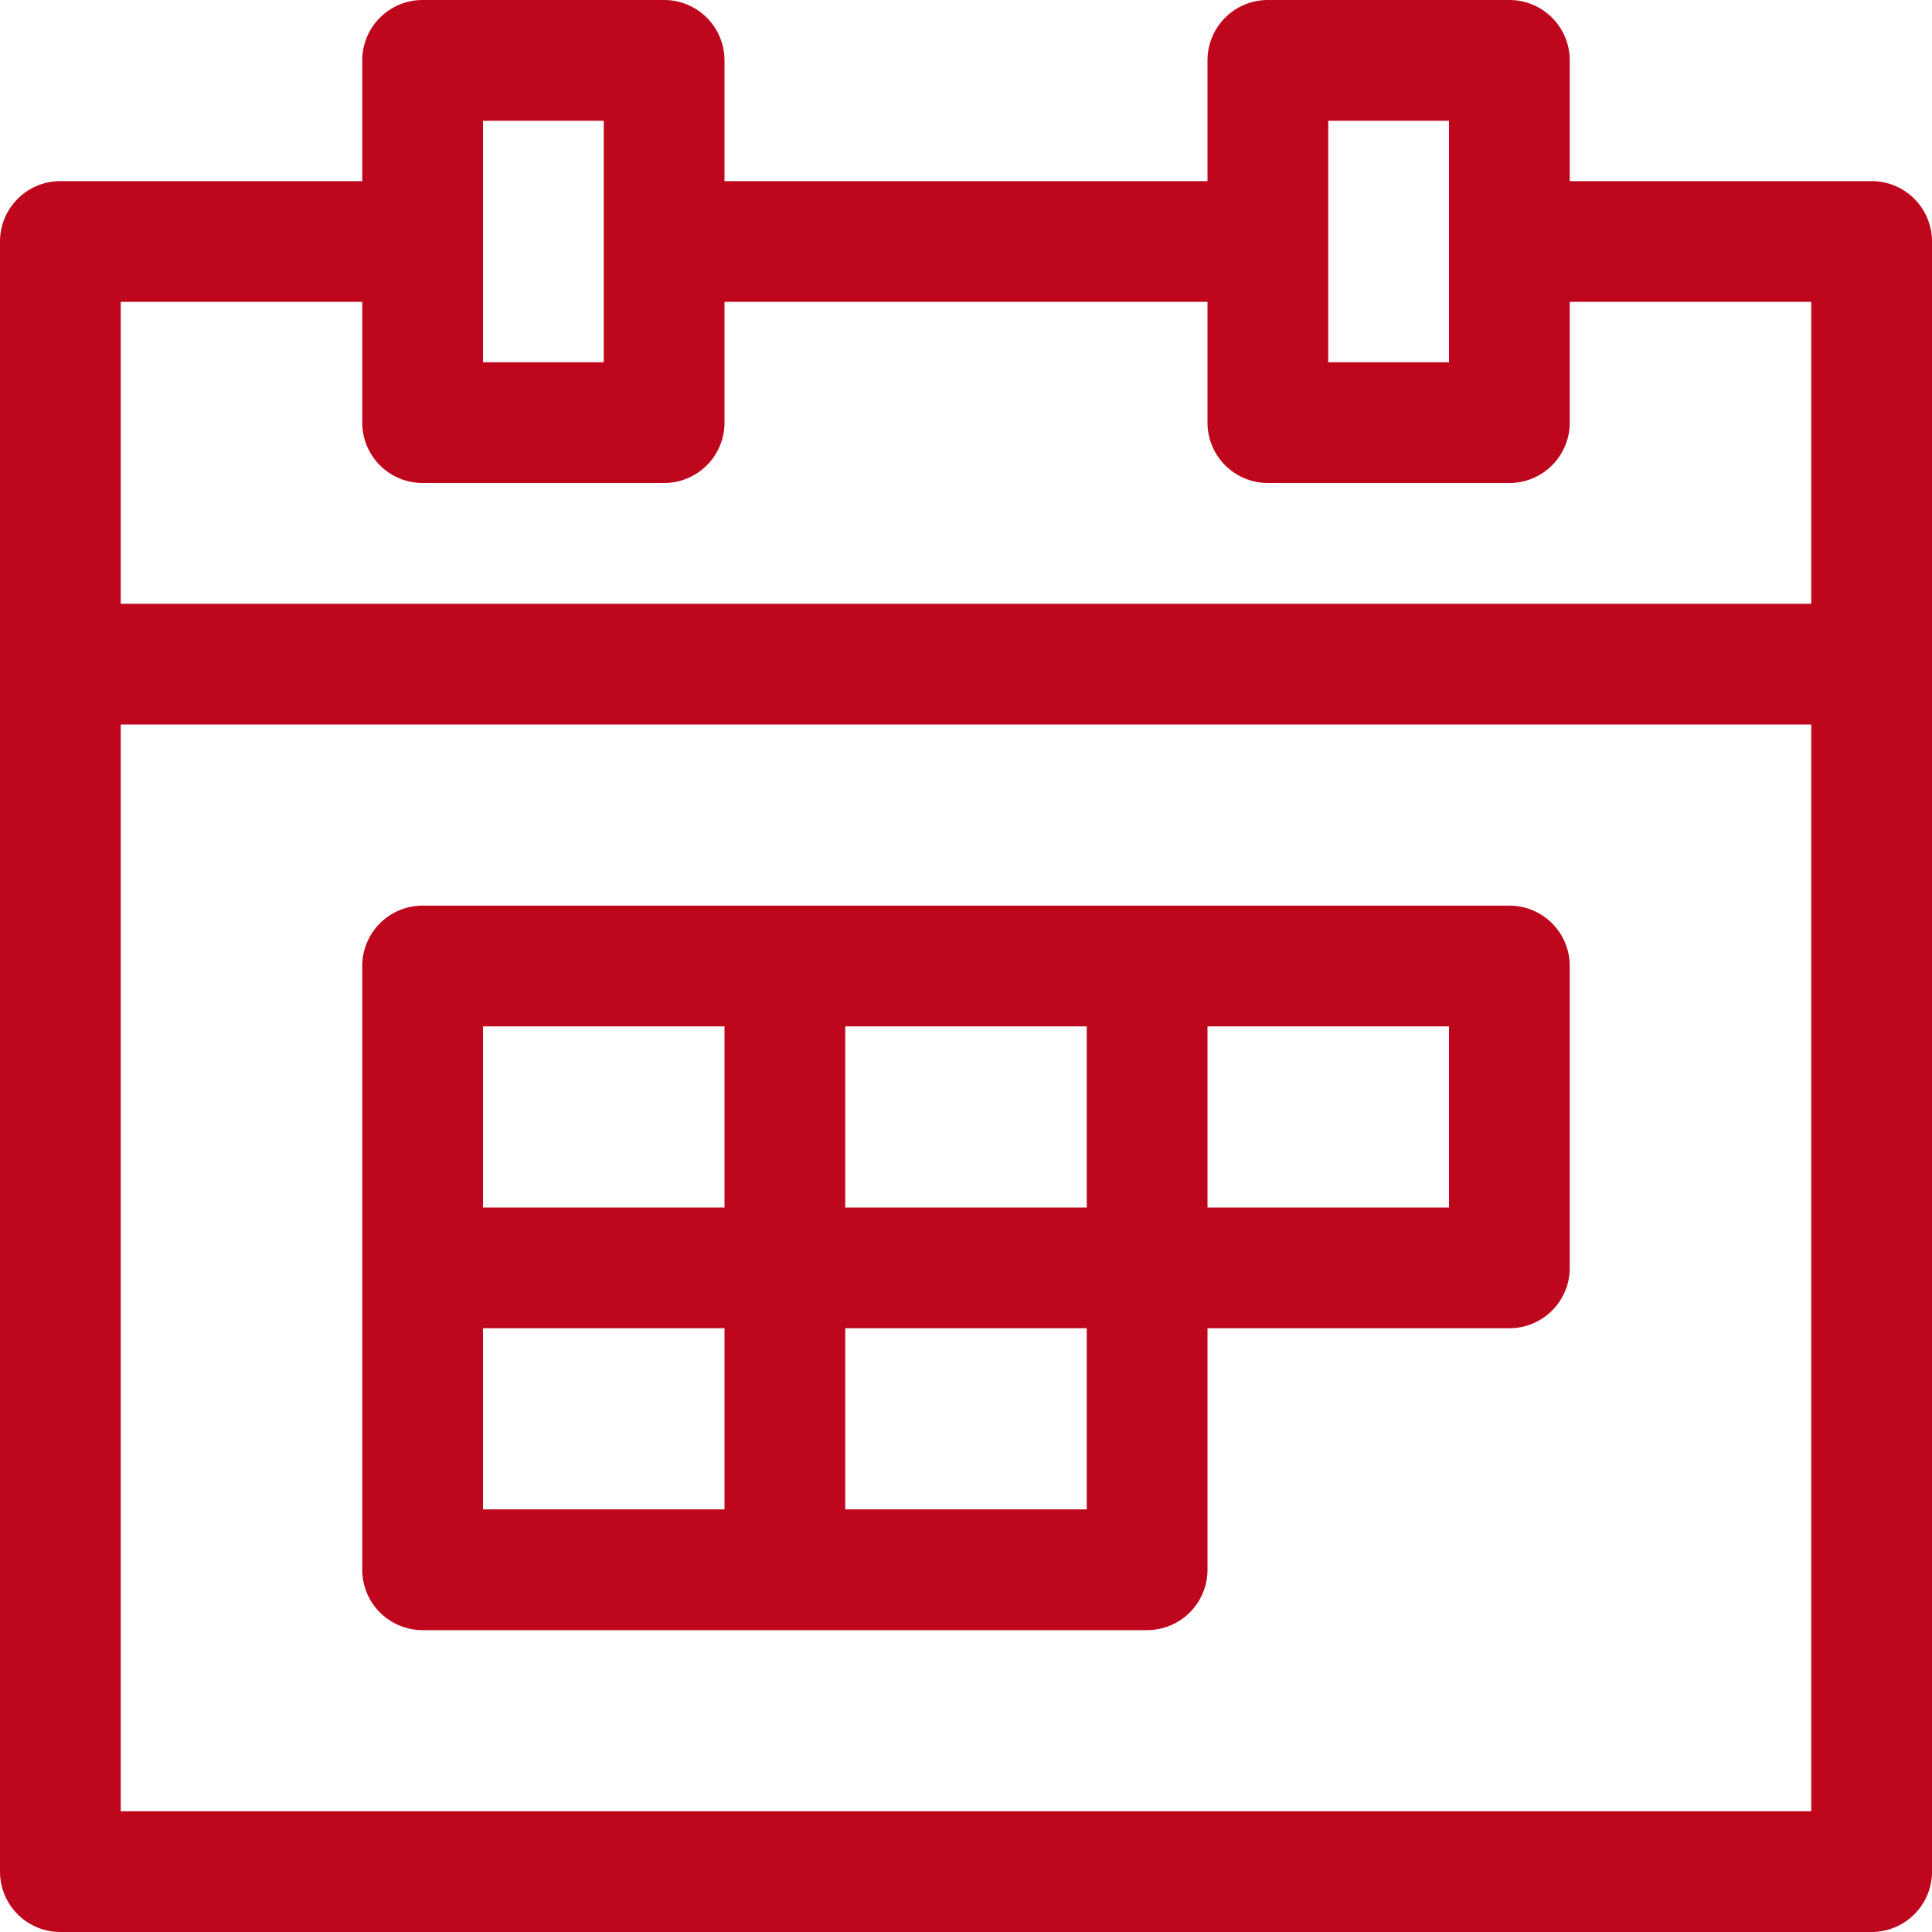
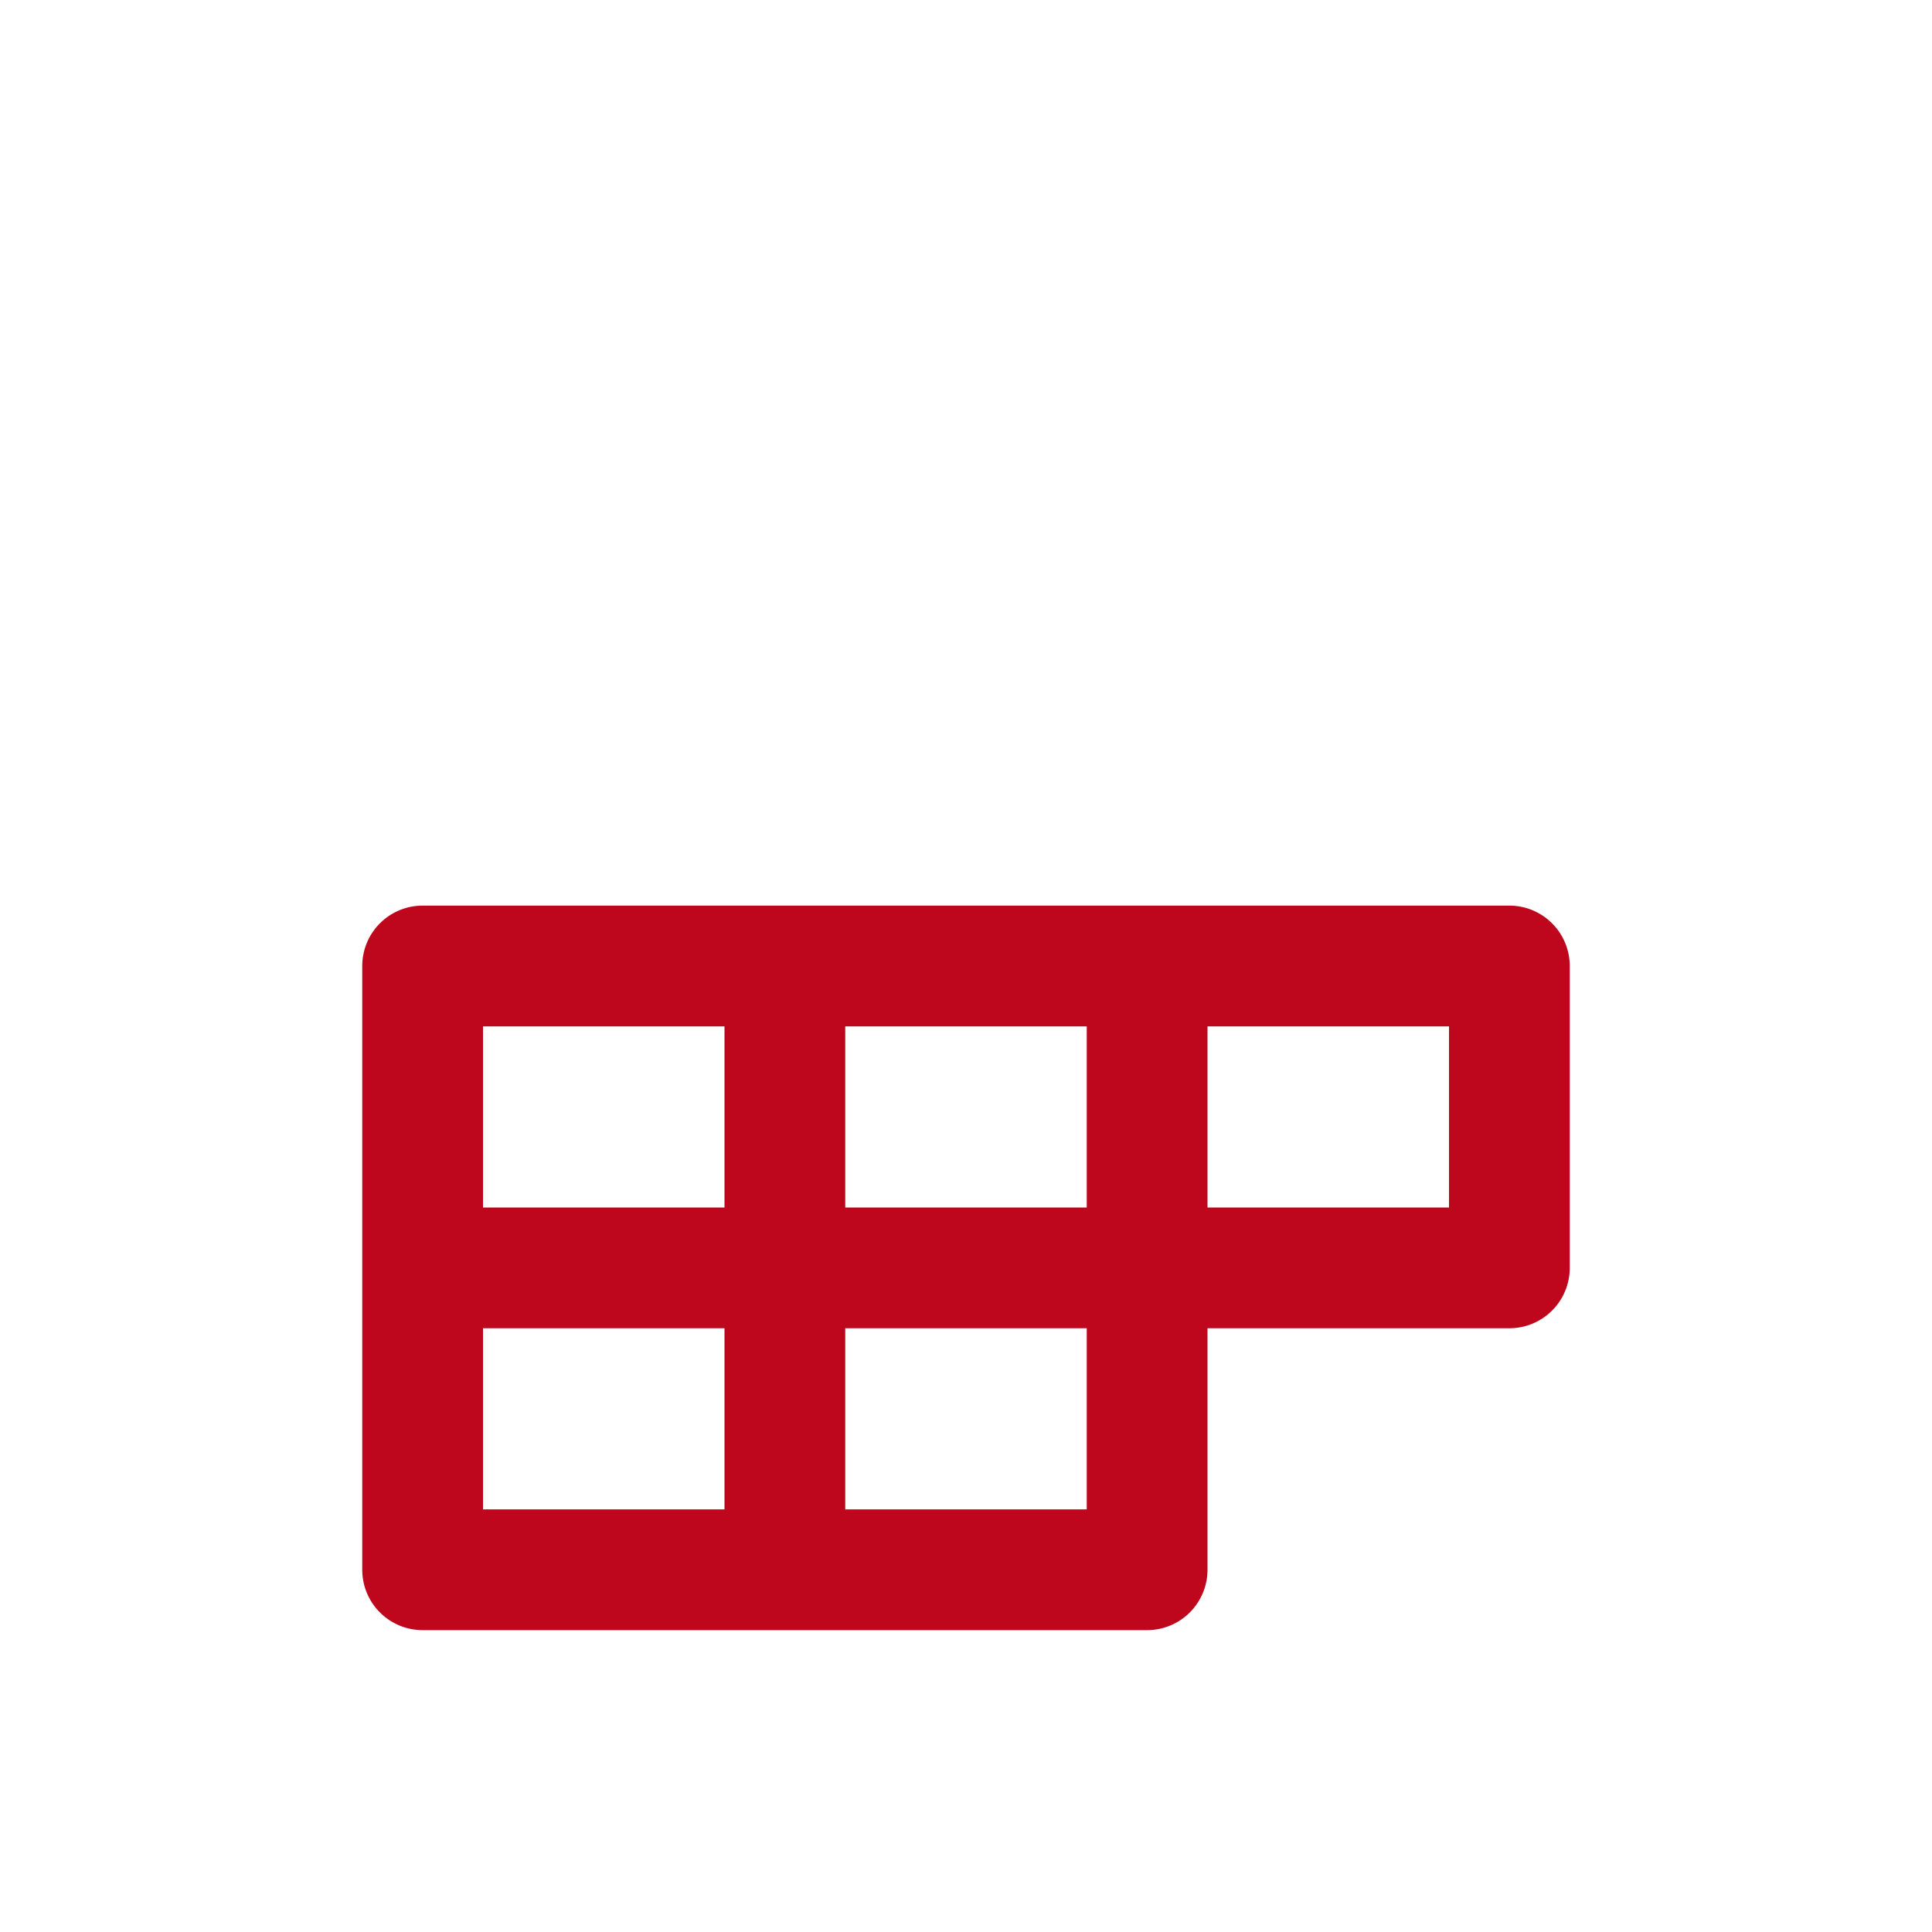
<svg xmlns="http://www.w3.org/2000/svg" width="32" height="32" viewBox="0 0 32 32">
-   <path d="M31,3H26V1a1,1,0,0,0-1-1H21a1,1,0,0,0-1,1V3H12V1a1,1,0,0,0-1-1H7A1,1,0,0,0,6,1V3H1A1,1,0,0,0,0,4V31a1,1,0,0,0,1,1H31a1,1,0,0,0,1-1V4A1,1,0,0,0,31,3ZM22,2h2V6H22ZM8,2h2V6H8ZM6,5V7A1,1,0,0,0,7,8h4a1,1,0,0,0,1-1V5h8V7a1,1,0,0,0,1,1h4a1,1,0,0,0,1-1V5h4v5H2V5ZM2,30V12H30V30Z" fill="#be061c" />
  <path d="M25,15H7a1,1,0,0,0-1,1V26a1,1,0,0,0,1,1H19a1,1,0,0,0,1-1V22h5a1,1,0,0,0,1-1V16A1,1,0,0,0,25,15Zm-7,2v3H14V17Zm-6,0v3H8V17ZM8,22h4v3H8Zm6,3V22h4v3Zm10-5H20V17h4Z" fill="#be061c" />
</svg>